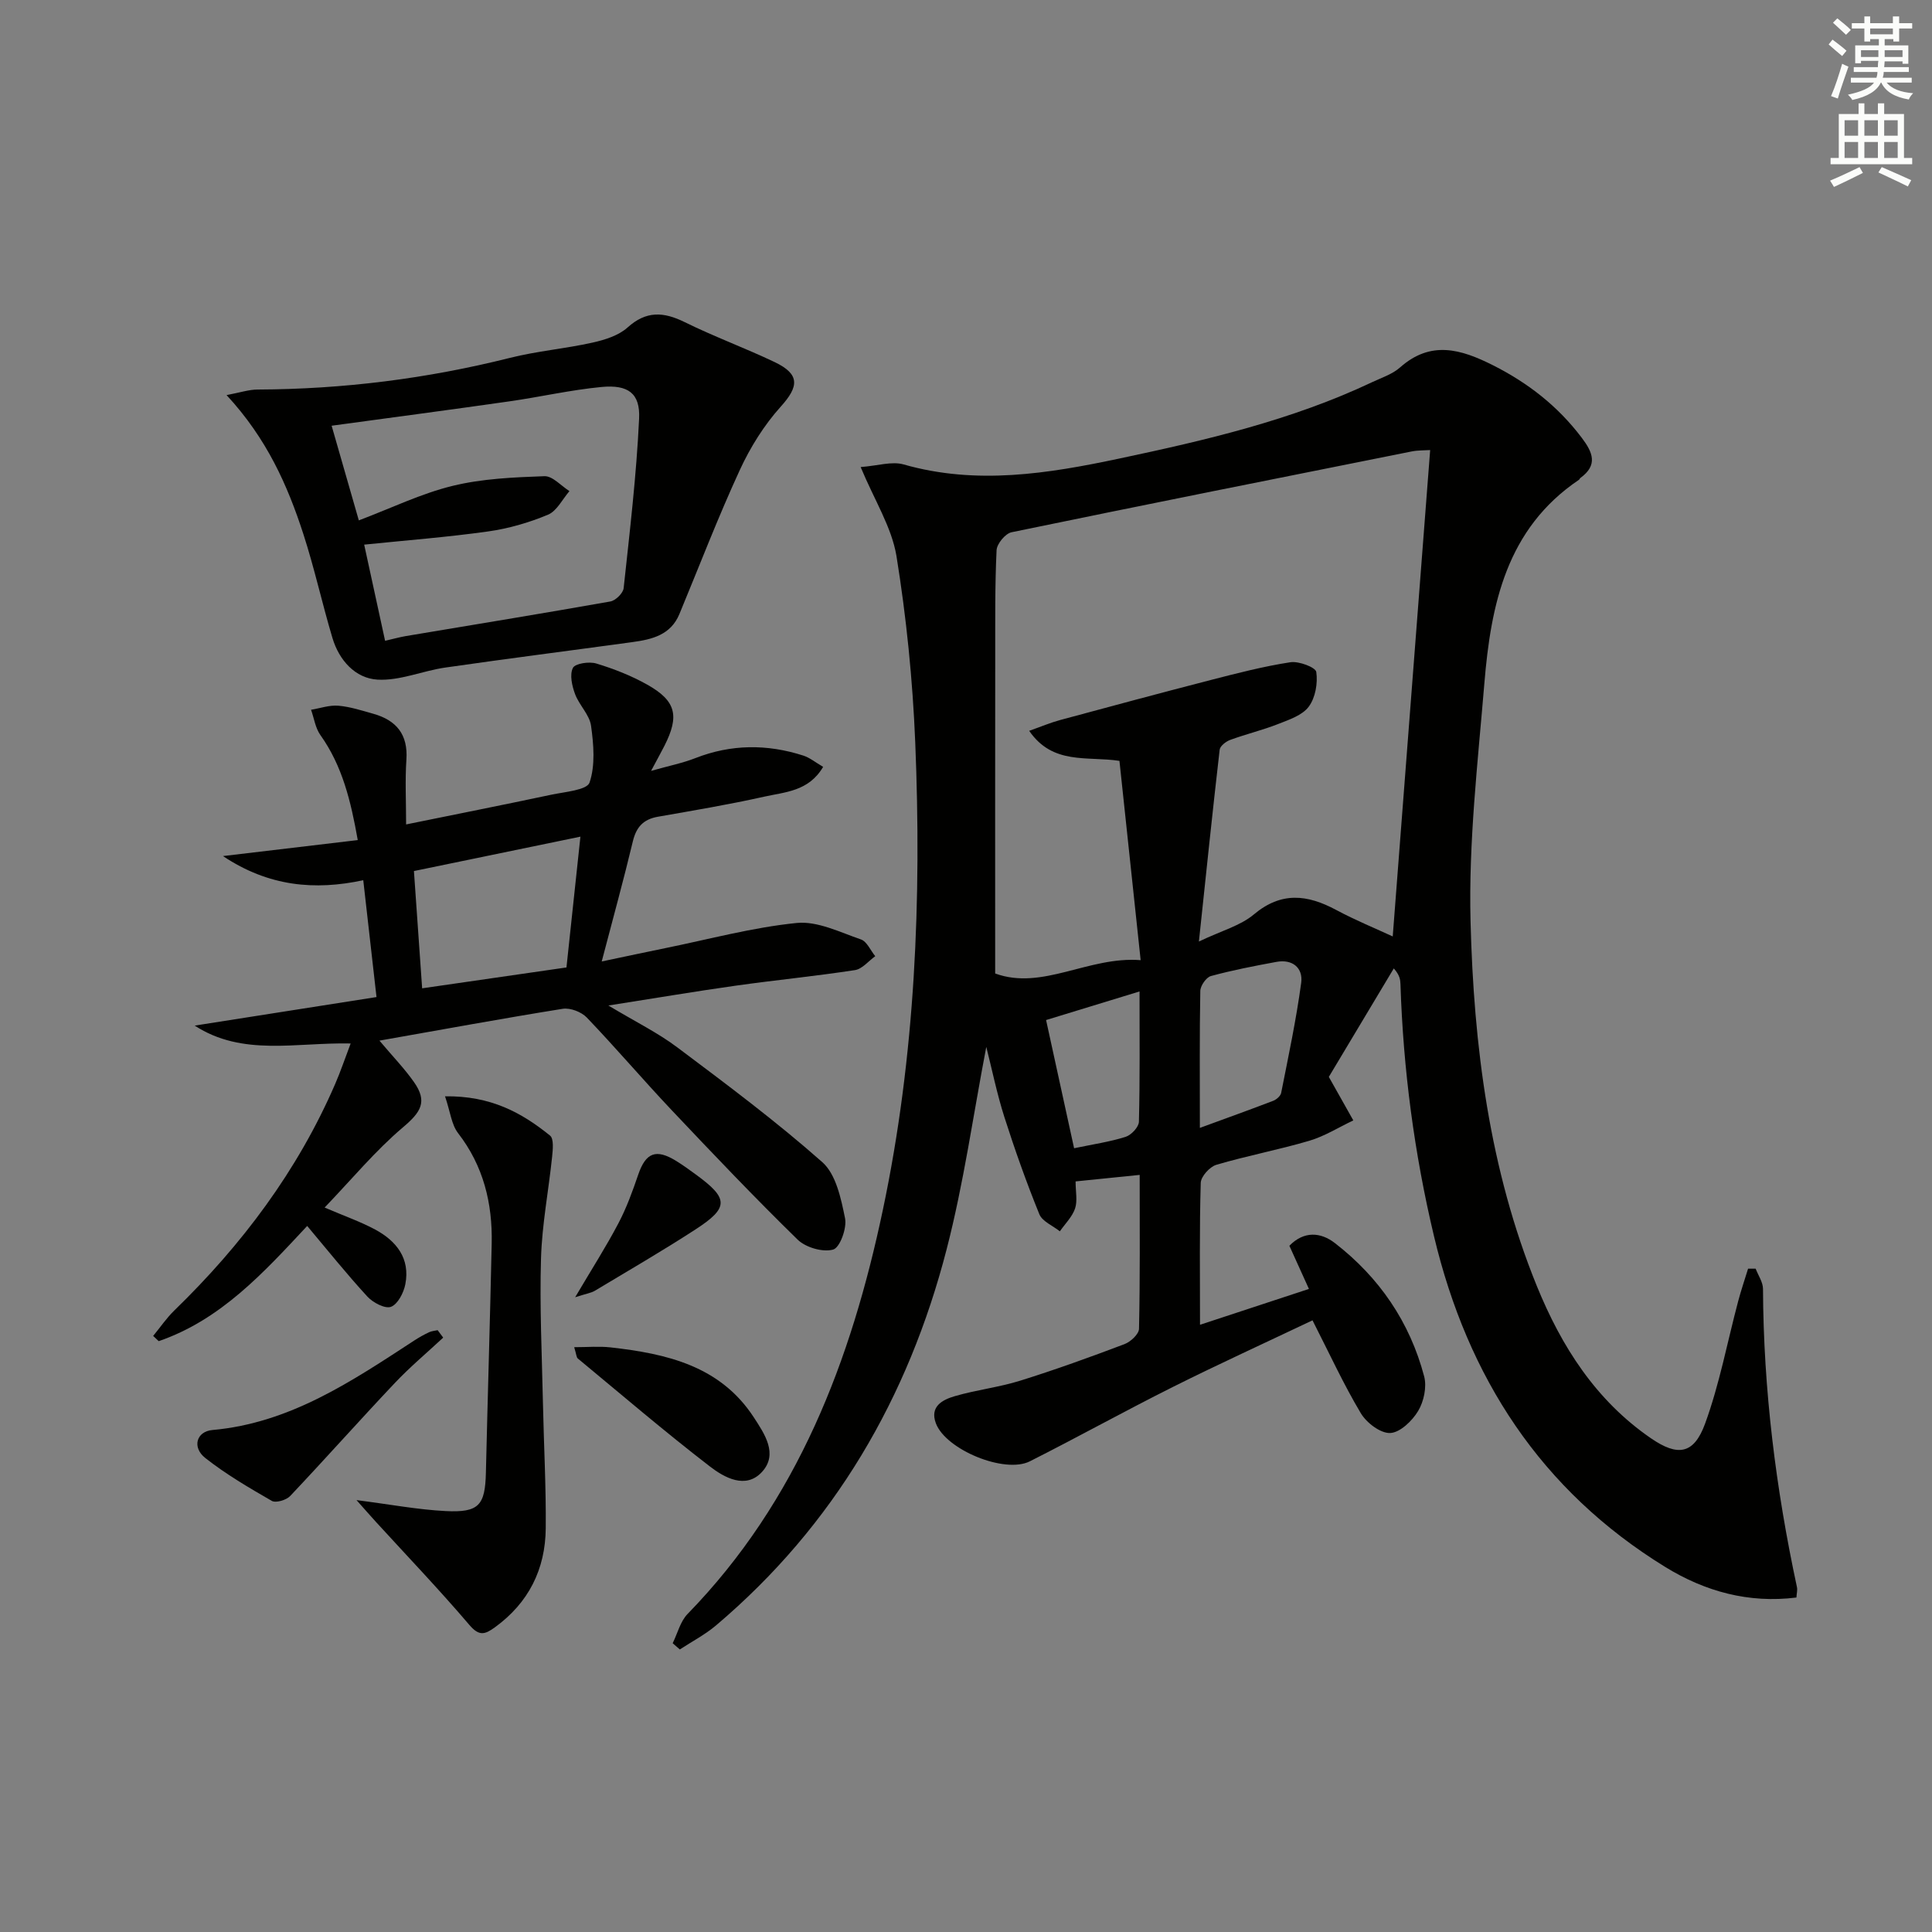
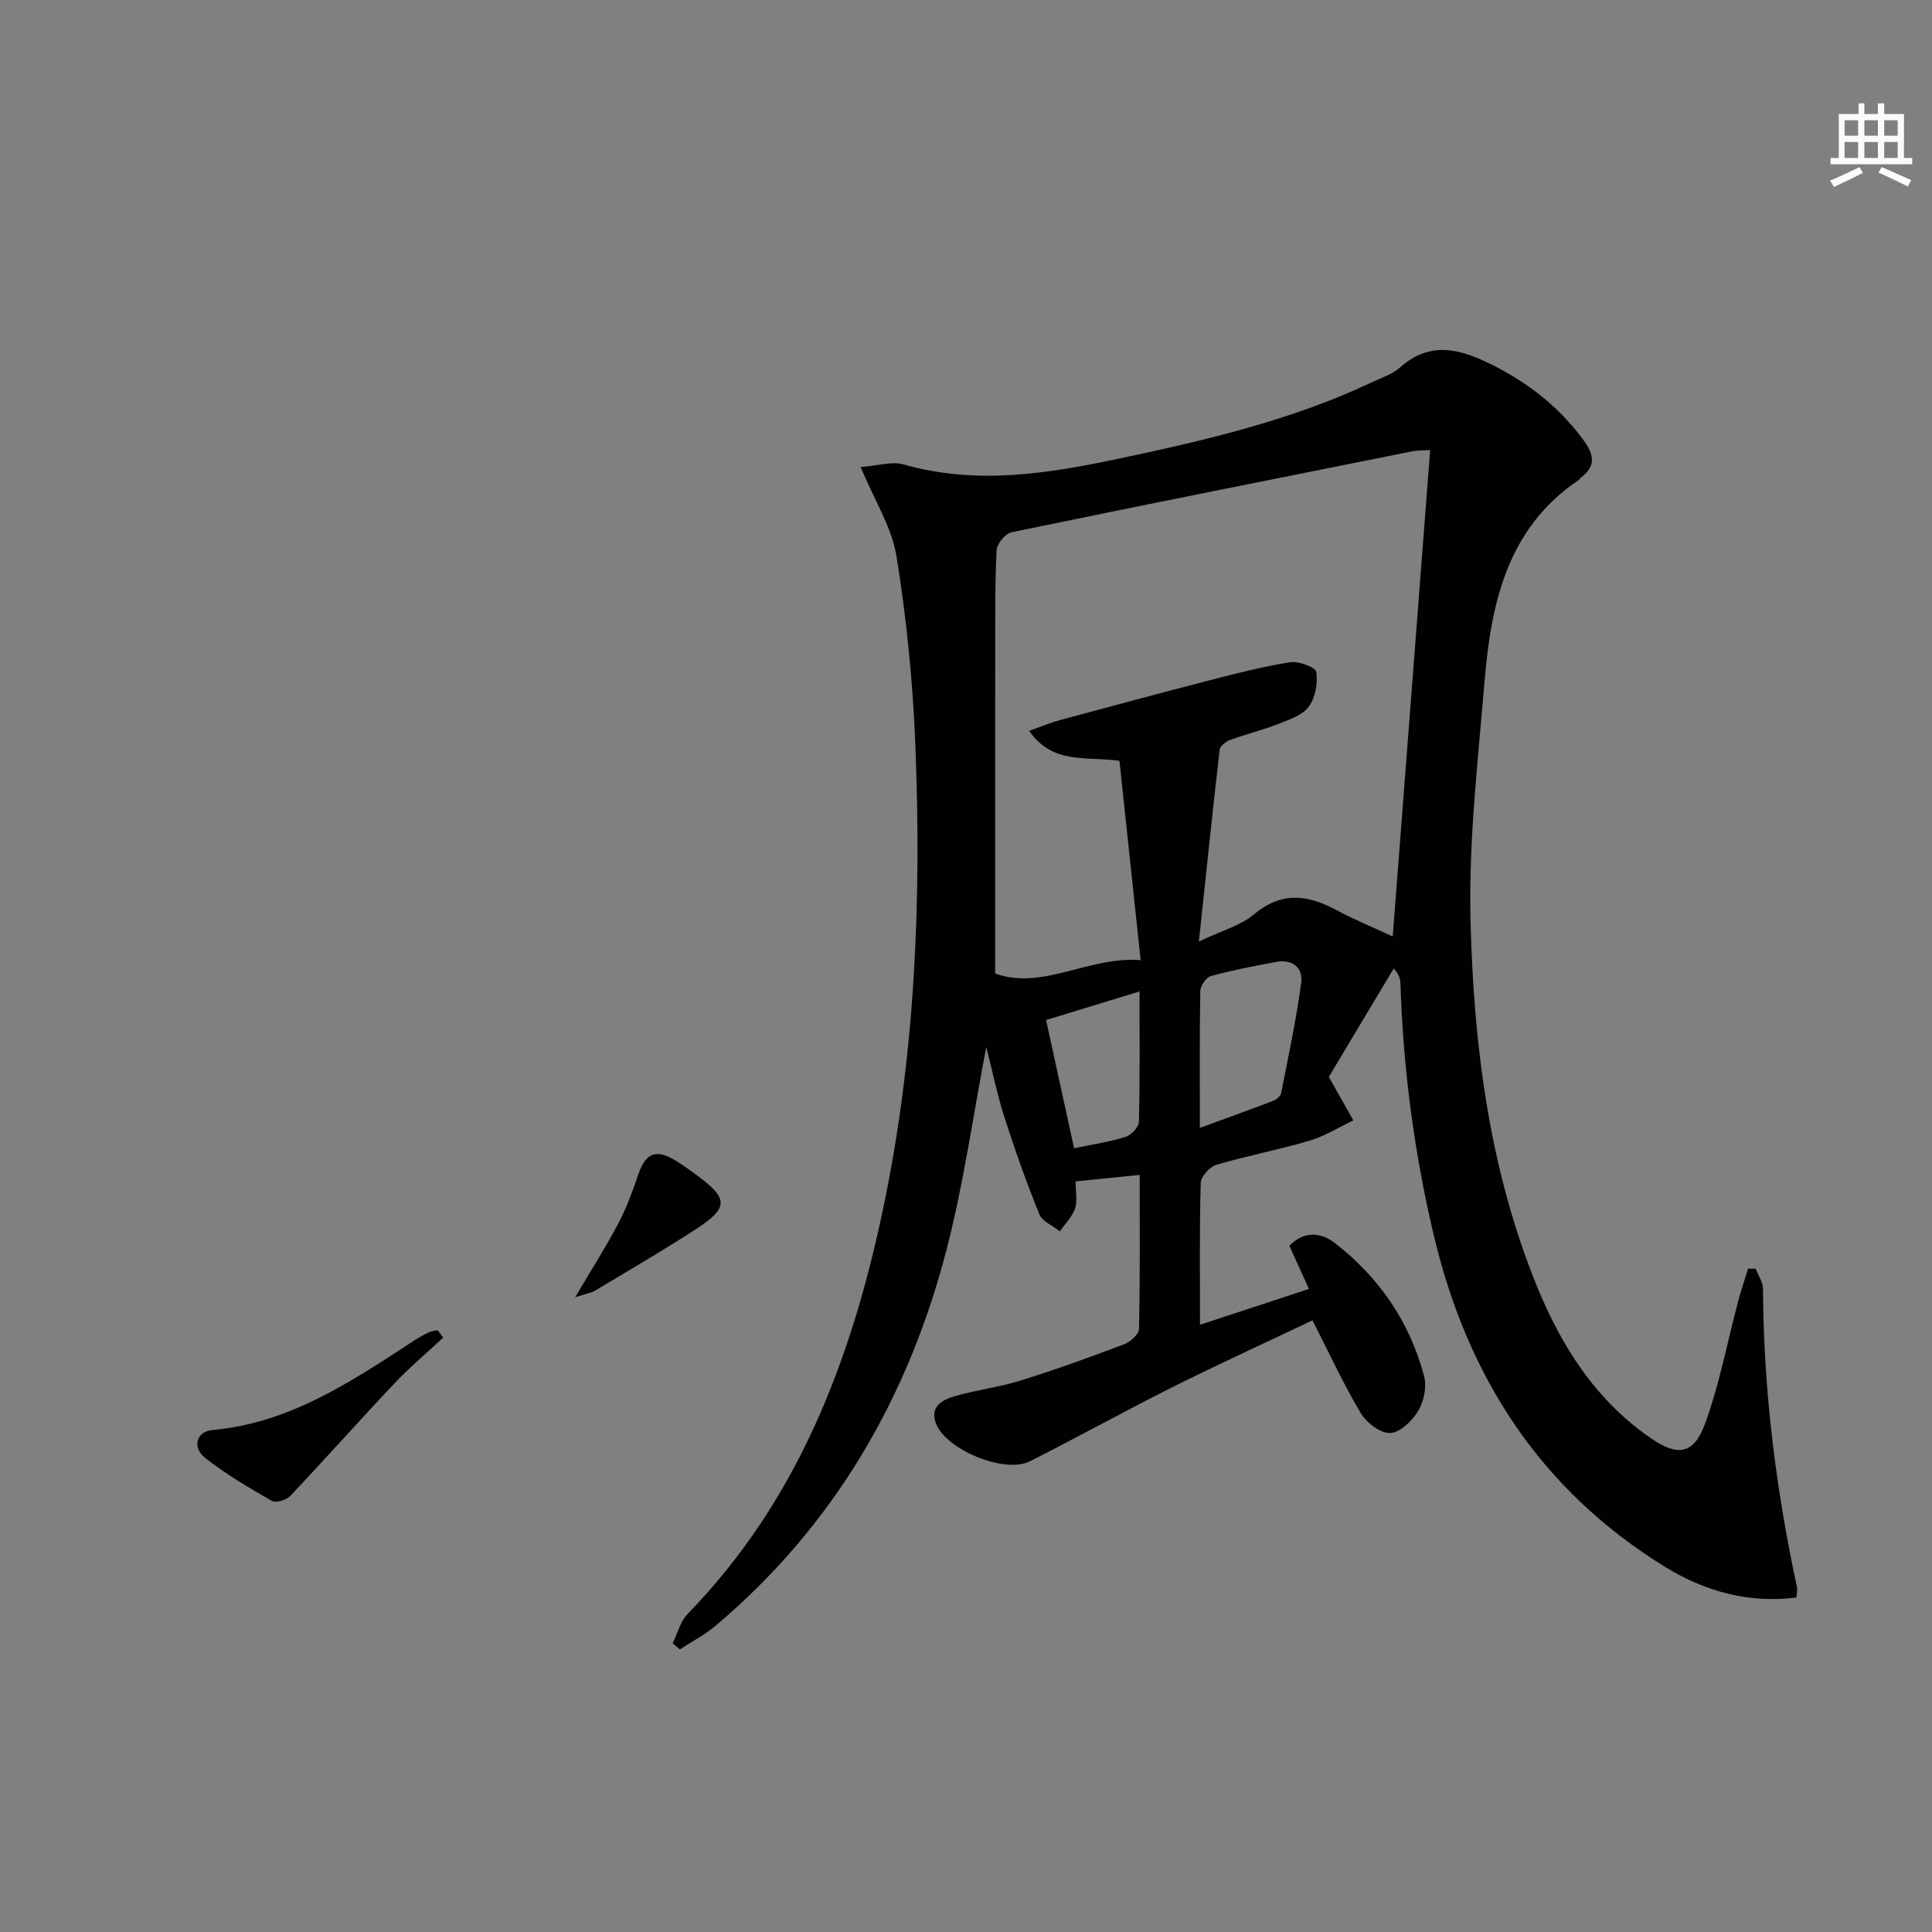
<svg xmlns="http://www.w3.org/2000/svg" enable-background="new 0 0 400 400" viewBox="0 0 400 400">
  <rect x="0" y="0" width="400" height="400" fill="#808080" stroke="none" />
  <g fill="#010100">
    <path d="m178.19 96.7c3.55-.27 6.47-1.24 8.9-.54 15.09 4.3 29.88 1.91 44.73-1.24 17.9-3.79 35.67-7.94 52.32-15.82 1.95-.92 4.15-1.63 5.72-3.02 6.38-5.66 12.63-3.79 19.24-.46 7.28 3.67 13.45 8.48 18.38 15.01 2.29 3.03 3.4 5.65-.27 8.32-.13.09-.18.3-.31.39-15 10.11-18.23 25.81-19.58 42.16-1.36 16.39-3.28 32.86-2.86 49.23.65 25.76 3.88 51.34 13.73 75.54 5.11 12.54 12.22 23.67 23.62 31.51 5.54 3.81 8.88 3.35 11.21-3.03 2.99-8.19 4.6-16.89 6.85-25.35.6-2.26 1.36-4.49 2.05-6.73h1.57c.53 1.39 1.51 2.78 1.52 4.17.09 20.85 2.66 41.41 7.03 61.76.13.61-.06 1.29-.11 2.15-9.91 1.24-18.92-1.26-27.15-6.32-25.8-15.87-40.91-39.26-47.87-68.42-4.1-17.2-6.39-34.6-6.96-52.25-.03-.93-.14-1.86-1.38-3.26-4.69 7.82-9.37 15.64-13.45 22.46 2.12 3.77 3.59 6.39 5.07 9.01-3.03 1.43-5.93 3.27-9.1 4.21-6.36 1.88-12.91 3.1-19.26 4.98-1.37.41-3.19 2.42-3.23 3.74-.28 9.48-.15 18.97-.15 29.38 7.68-2.53 14.82-4.88 22.55-7.42-1.43-3.16-2.69-5.94-4.05-8.94 3.03-3.1 6.49-2.83 9.43-.55 9.19 7.11 15.51 16.35 18.48 27.61.57 2.17-.07 5.19-1.25 7.15-1.23 2.05-3.75 4.48-5.79 4.56-2.02.08-4.89-2.11-6.08-4.1-3.55-5.95-6.46-12.28-10-19.23-9.78 4.65-19.42 9.05-28.9 13.79-9.95 4.98-19.69 10.39-29.62 15.4-5.21 2.63-17.41-2.4-19.46-7.88-1.31-3.51 1.42-4.88 3.92-5.61 4.45-1.3 9.14-1.83 13.56-3.21 7.27-2.27 14.45-4.87 21.57-7.56 1.27-.48 2.98-2.06 3.01-3.17.23-10.46.14-20.93.14-31.87-4.7.48-8.89.9-13.27 1.35 0 2.12.42 4.03-.11 5.61-.59 1.73-2.06 3.16-3.15 4.72-1.46-1.17-3.64-2.04-4.25-3.55-2.68-6.6-5.07-13.33-7.24-20.12-1.54-4.84-2.56-9.85-3.74-14.51-2.68 13.93-4.65 28.14-8.22 41.94-7.93 30.7-23.28 57.13-47.72 77.82-2.28 1.93-4.99 3.34-7.51 4.99-.49-.43-.99-.86-1.48-1.29 1.01-2.04 1.58-4.51 3.09-6.06 22.8-23.41 33.87-52.52 40.43-83.67 6.73-31.92 8.03-64.32 6.7-96.8-.53-12.9-1.83-25.84-3.89-38.58-1-5.99-4.58-11.58-7.41-18.4zm27.85 104.85c9.79 3.58 19.31-3.61 30.12-2.76-1.53-14.33-2.96-27.78-4.39-41.26-6.71-1.02-13.78.9-18.69-6.22 2.52-.89 4.42-1.7 6.39-2.23 10.4-2.81 20.8-5.61 31.23-8.3 5.44-1.4 10.91-2.82 16.46-3.67 1.74-.27 5.22 1.05 5.36 2.01.34 2.32-.18 5.34-1.56 7.19-1.34 1.8-4.08 2.7-6.36 3.6-3.23 1.27-6.64 2.08-9.9 3.28-.88.32-2.09 1.26-2.18 2.02-1.47 12.73-2.79 25.48-4.3 39.72 4.72-2.25 8.59-3.27 11.37-5.6 5.69-4.78 11.09-4.13 17.04-.94 4.02 2.15 8.27 3.89 11.72 5.49 2.6-33.83 5.17-67.16 7.75-100.7-1.18.08-2.52.03-3.79.28-27.64 5.52-55.28 11.03-82.89 16.74-1.28.27-3.03 2.39-3.09 3.72-.35 7.32-.27 14.66-.28 21.99-.03 21.64-.01 43.28-.01 65.64zm42.38 31.97c5.67-2.08 10.44-3.79 15.18-5.61.68-.26 1.52-.99 1.65-1.63 1.5-7.58 3.12-15.16 4.15-22.81.41-3.07-1.8-4.94-5.14-4.32-4.54.84-9.09 1.71-13.55 2.93-.97.26-2.18 2-2.2 3.08-.17 9.09-.09 18.19-.09 28.36zm-26.04 4.21c3.93-.82 7.38-1.32 10.67-2.36 1.17-.37 2.72-2.02 2.75-3.12.22-8.79.13-17.59.13-26.98-6.62 2.03-12.74 3.9-19.35 5.92 1.95 8.94 3.81 17.46 5.8 26.54z" />
-     <path d="m78.56 215.45c2.74 3.26 5.17 5.76 7.15 8.58 2.86 4.07 1.43 6.23-2.28 9.37-5.72 4.84-10.57 10.72-16.22 16.61 4.22 1.81 7.47 2.94 10.46 4.55 4.43 2.38 7.28 6.01 6.25 11.33-.34 1.76-1.56 4.13-2.97 4.67-1.22.46-3.73-.86-4.89-2.12-4.26-4.63-8.2-9.56-12.46-14.62-8.99 9.64-17.88 19.43-30.74 23.85-.38-.36-.77-.72-1.15-1.08 1.46-1.77 2.76-3.7 4.4-5.29 13.99-13.58 25.51-28.91 33.29-46.89 1.11-2.56 2-5.21 3.2-8.37-11.31-.25-22.39 2.74-32.29-3.7 12.54-1.97 25.07-3.94 37.64-5.91-.98-8.63-1.85-16.3-2.74-24.19-10.02 2.15-19.57 1.32-29.05-5 9.7-1.15 18.51-2.2 27.91-3.31-1.44-8.11-3.19-15.36-7.74-21.75-1.04-1.46-1.3-3.47-1.93-5.23 1.89-.31 3.81-1 5.66-.84 2.44.21 4.85 1 7.24 1.67 4.77 1.35 7.2 4.28 6.84 9.51-.29 4.29-.06 8.61-.06 13.4 10.36-2.11 20.24-4.07 30.09-6.16 2.8-.59 7.36-.95 7.89-2.51 1.21-3.57.85-7.87.31-11.76-.32-2.29-2.46-4.27-3.31-6.56-.63-1.69-1.15-4-.45-5.41.46-.93 3.36-1.37 4.84-.92 3.63 1.1 7.25 2.52 10.56 4.38 5.98 3.36 6.7 6.47 3.54 12.69-.67 1.31-1.38 2.59-2.75 5.16 3.73-1.05 6.53-1.61 9.14-2.63 7.43-2.91 14.88-2.95 22.39-.53 1.33.43 2.49 1.4 4.09 2.33-2.98 5.1-7.94 5.21-12.24 6.18-7.28 1.63-14.64 2.86-21.99 4.15-2.99.53-4.46 2.13-5.17 5.11-1.88 7.87-4.04 15.68-6.44 24.85 5.01-1.05 9.09-1.93 13.17-2.76 9.06-1.84 18.06-4.29 27.21-5.21 4.29-.43 8.94 1.92 13.29 3.41 1.24.43 1.98 2.28 2.96 3.47-1.4 1-2.69 2.65-4.2 2.88-8.2 1.26-16.46 2.06-24.67 3.22-8.32 1.17-16.6 2.58-26.38 4.11 5.63 3.38 10.24 5.64 14.27 8.67 10.21 7.66 20.48 15.32 30.03 23.77 2.83 2.51 3.87 7.53 4.7 11.62.41 2.03-1.07 6.09-2.47 6.47-2.15.6-5.68-.43-7.35-2.06-8.93-8.72-17.54-17.77-26.12-26.85-5.94-6.29-11.55-12.89-17.53-19.13-1.12-1.17-3.42-2.05-4.98-1.81-12.47 2-24.84 4.28-37.95 6.59zm7.14-35.11c.59 8.36 1.11 15.9 1.7 24.28 10.45-1.51 20.47-2.96 29.88-4.32 1.04-9.72 1.94-18.2 2.89-27.08-11.65 2.41-22.94 4.74-34.47 7.12z" />
-     <path d="m46.91 81.8c2.77-.52 4.61-1.15 6.45-1.15 17.68-.07 35.07-2.25 52.23-6.56 5.61-1.41 11.45-1.9 17.1-3.16 2.54-.57 5.37-1.45 7.23-3.12 3.88-3.5 7.46-3.27 11.83-1.12 6.1 3.01 12.52 5.36 18.66 8.29 5.22 2.5 5.01 5.02 1.27 9.17-3.47 3.85-6.35 8.46-8.52 13.18-4.51 9.78-8.37 19.86-12.5 29.81-1.8 4.34-5.69 5.25-9.73 5.8-12.91 1.77-25.83 3.41-38.73 5.27-4.72.68-9.43 2.77-14.04 2.5-4.6-.27-7.95-4-9.33-8.62-2.13-7.12-3.72-14.41-6.01-21.48-3.28-10.12-7.56-19.79-15.91-28.81zm32.82 50.87c1.71-.39 2.97-.75 4.25-.97 14.13-2.37 28.27-4.67 42.38-7.17 1.09-.19 2.65-1.72 2.76-2.76 1.26-11.69 2.65-23.38 3.2-35.11.25-5.24-2.28-7.06-7.78-6.54-6.4.61-12.72 2.07-19.1 2.98-12.25 1.75-24.52 3.37-36.78 5.04 1.71 5.94 3.51 12.22 5.63 19.6 6.79-2.57 12.94-5.57 19.43-7.15 6.14-1.5 12.63-1.77 18.99-2 1.69-.06 3.46 2 5.19 3.09-1.46 1.68-2.6 4.11-4.44 4.88-3.94 1.65-8.18 2.88-12.41 3.47-8.46 1.19-16.99 1.84-25.65 2.73 1.43 6.52 2.83 12.98 4.33 19.91z" />
-     <path d="m92.14 226.98c9.46-.14 15.9 3.4 21.75 8.14.8.65.57 2.9.42 4.37-.73 7.02-2.09 14.01-2.3 21.03-.3 9.98.19 19.98.4 29.97.18 8.65.66 17.3.58 25.94-.08 8.46-3.53 15.41-10.53 20.49-2.07 1.5-3.25 1.88-5.28-.49-6.23-7.31-12.88-14.26-19.36-21.35-1.11-1.21-2.18-2.45-4.01-4.5 7.04.9 12.72 1.98 18.45 2.27 6.92.35 8.18-1.21 8.34-7.96.37-15.8.86-31.61 1.2-47.41.18-8.35-1.7-16.08-6.97-22.89-1.36-1.77-1.6-4.4-2.69-7.61z" />
-     <path d="m118.88 278.92c2.77 0 5.16-.22 7.5.04 11.6 1.3 22.73 3.81 29.69 14.49 2.21 3.4 5.11 7.6 1.67 11.32-3.36 3.63-7.8 1.14-10.81-1.19-9.31-7.17-18.24-14.82-27.29-22.31-.31-.25-.3-.86-.76-2.35z" />
    <path d="m91.76 276.94c-3.36 3.13-6.91 6.1-10.06 9.44-7.29 7.71-14.34 15.65-21.63 23.36-.8.84-2.97 1.48-3.8 1-4.73-2.72-9.49-5.51-13.76-8.87-2.8-2.2-1.85-5.51 1.47-5.8 16.09-1.44 28.89-10.12 41.83-18.56.97-.63 1.99-1.2 3.03-1.69.54-.25 1.18-.29 1.77-.42.39.51.77 1.02 1.15 1.54z" />
    <path d="m119.08 268.58c3.48-5.9 6.43-10.5 8.96-15.32 1.68-3.19 2.93-6.64 4.1-10.07 1.56-4.54 3.66-5.41 7.84-2.84 1.41.87 2.76 1.85 4.1 2.83 6.8 4.96 6.88 6.84-.1 11.37-6.81 4.42-13.84 8.5-20.81 12.68-.78.47-1.77.6-4.09 1.35z" />
  </g>
-   <path d="m378.6 9.2.8-1c.9.7 1.9 1.4 2.9 2.3l-.9 1.1c-1.1-.9-2-1.7-2.8-2.4zm.5 10.7c.9-2.1 1.6-4.3 2.3-6.7.4.2.8.4 1.3.6-.7 2.1-1.5 4.2-2.2 6.6zm.4-15.2.9-.9c1 .8 2 1.6 2.8 2.4l-1 1c-1-.9-1.9-1.8-2.7-2.5zm12.5-1.3h1.2v1.4h2.7v1.1h-2.7v2.7h-1.2v-.5h-1.8v1.3h4.9v3.8h-1.2v-.5h-3.7c0 .4-.1.9-.1 1.2h5.1v1h-5.2c0 .5-.1.9-.2 1.2h6v1h-5.2c1.1 1.3 2.9 2 5.5 2.2-.4.4-.7.8-.9 1.3-2.9-.5-4.8-1.6-5.7-3.5h-.1c-.8 1.7-2.7 2.9-5.9 3.6-.2-.4-.6-.8-.9-1.1 2.8-.6 4.6-1.4 5.4-2.5h-4.8v-1h5.3c.1-.3.2-.7.2-1.2h-4.9v-1h5c0-.4 0-.8.1-1.3h-3.6v.5h-1.2v-3.7h4.9v-1.3h-1.8v.5h-1.2v-2.7h-2.6v-1.1h2.6v-1.4h1.2v1.4h4.7v-1.4zm-6.7 8.4h3.6c0-.4 0-.9 0-1.4h-3.6zm1.9-4.7h4.7v-1.2h-4.7zm6.7 3.3h-3.7v1.4h3.7z" fill="#fbfcfa" />
  <path d="m384.7 21.4h1.3v2.2h2.8v-2.2h1.3v2.2h4.1v9.1h1.7v1.3h-16.9v-1.3h1.7v-9.1h4.1v-2.2zm.3 13.2.7 1.2c-1.8.9-3.8 1.9-6 2.9-.2-.4-.5-.8-.8-1.3 2.4-1 4.4-2 6.1-2.8zm-3.1-6.5h2.8v-3.2h-2.8zm0 4.6h2.8v-3.3h-2.8zm4.1-4.6h2.8v-3.2h-2.8zm0 4.6h2.8v-3.3h-2.8v3.2zm3.6 1.9c2.1.9 4.1 1.8 6.1 2.7l-.7 1.3c-2.2-1.1-4.2-2-6.1-2.9zm3.3-9.7h-2.8v3.2h2.8zm-2.8 7.8h2.8v-3.3h-2.8z" fill="#fbfcfa" />
</svg>